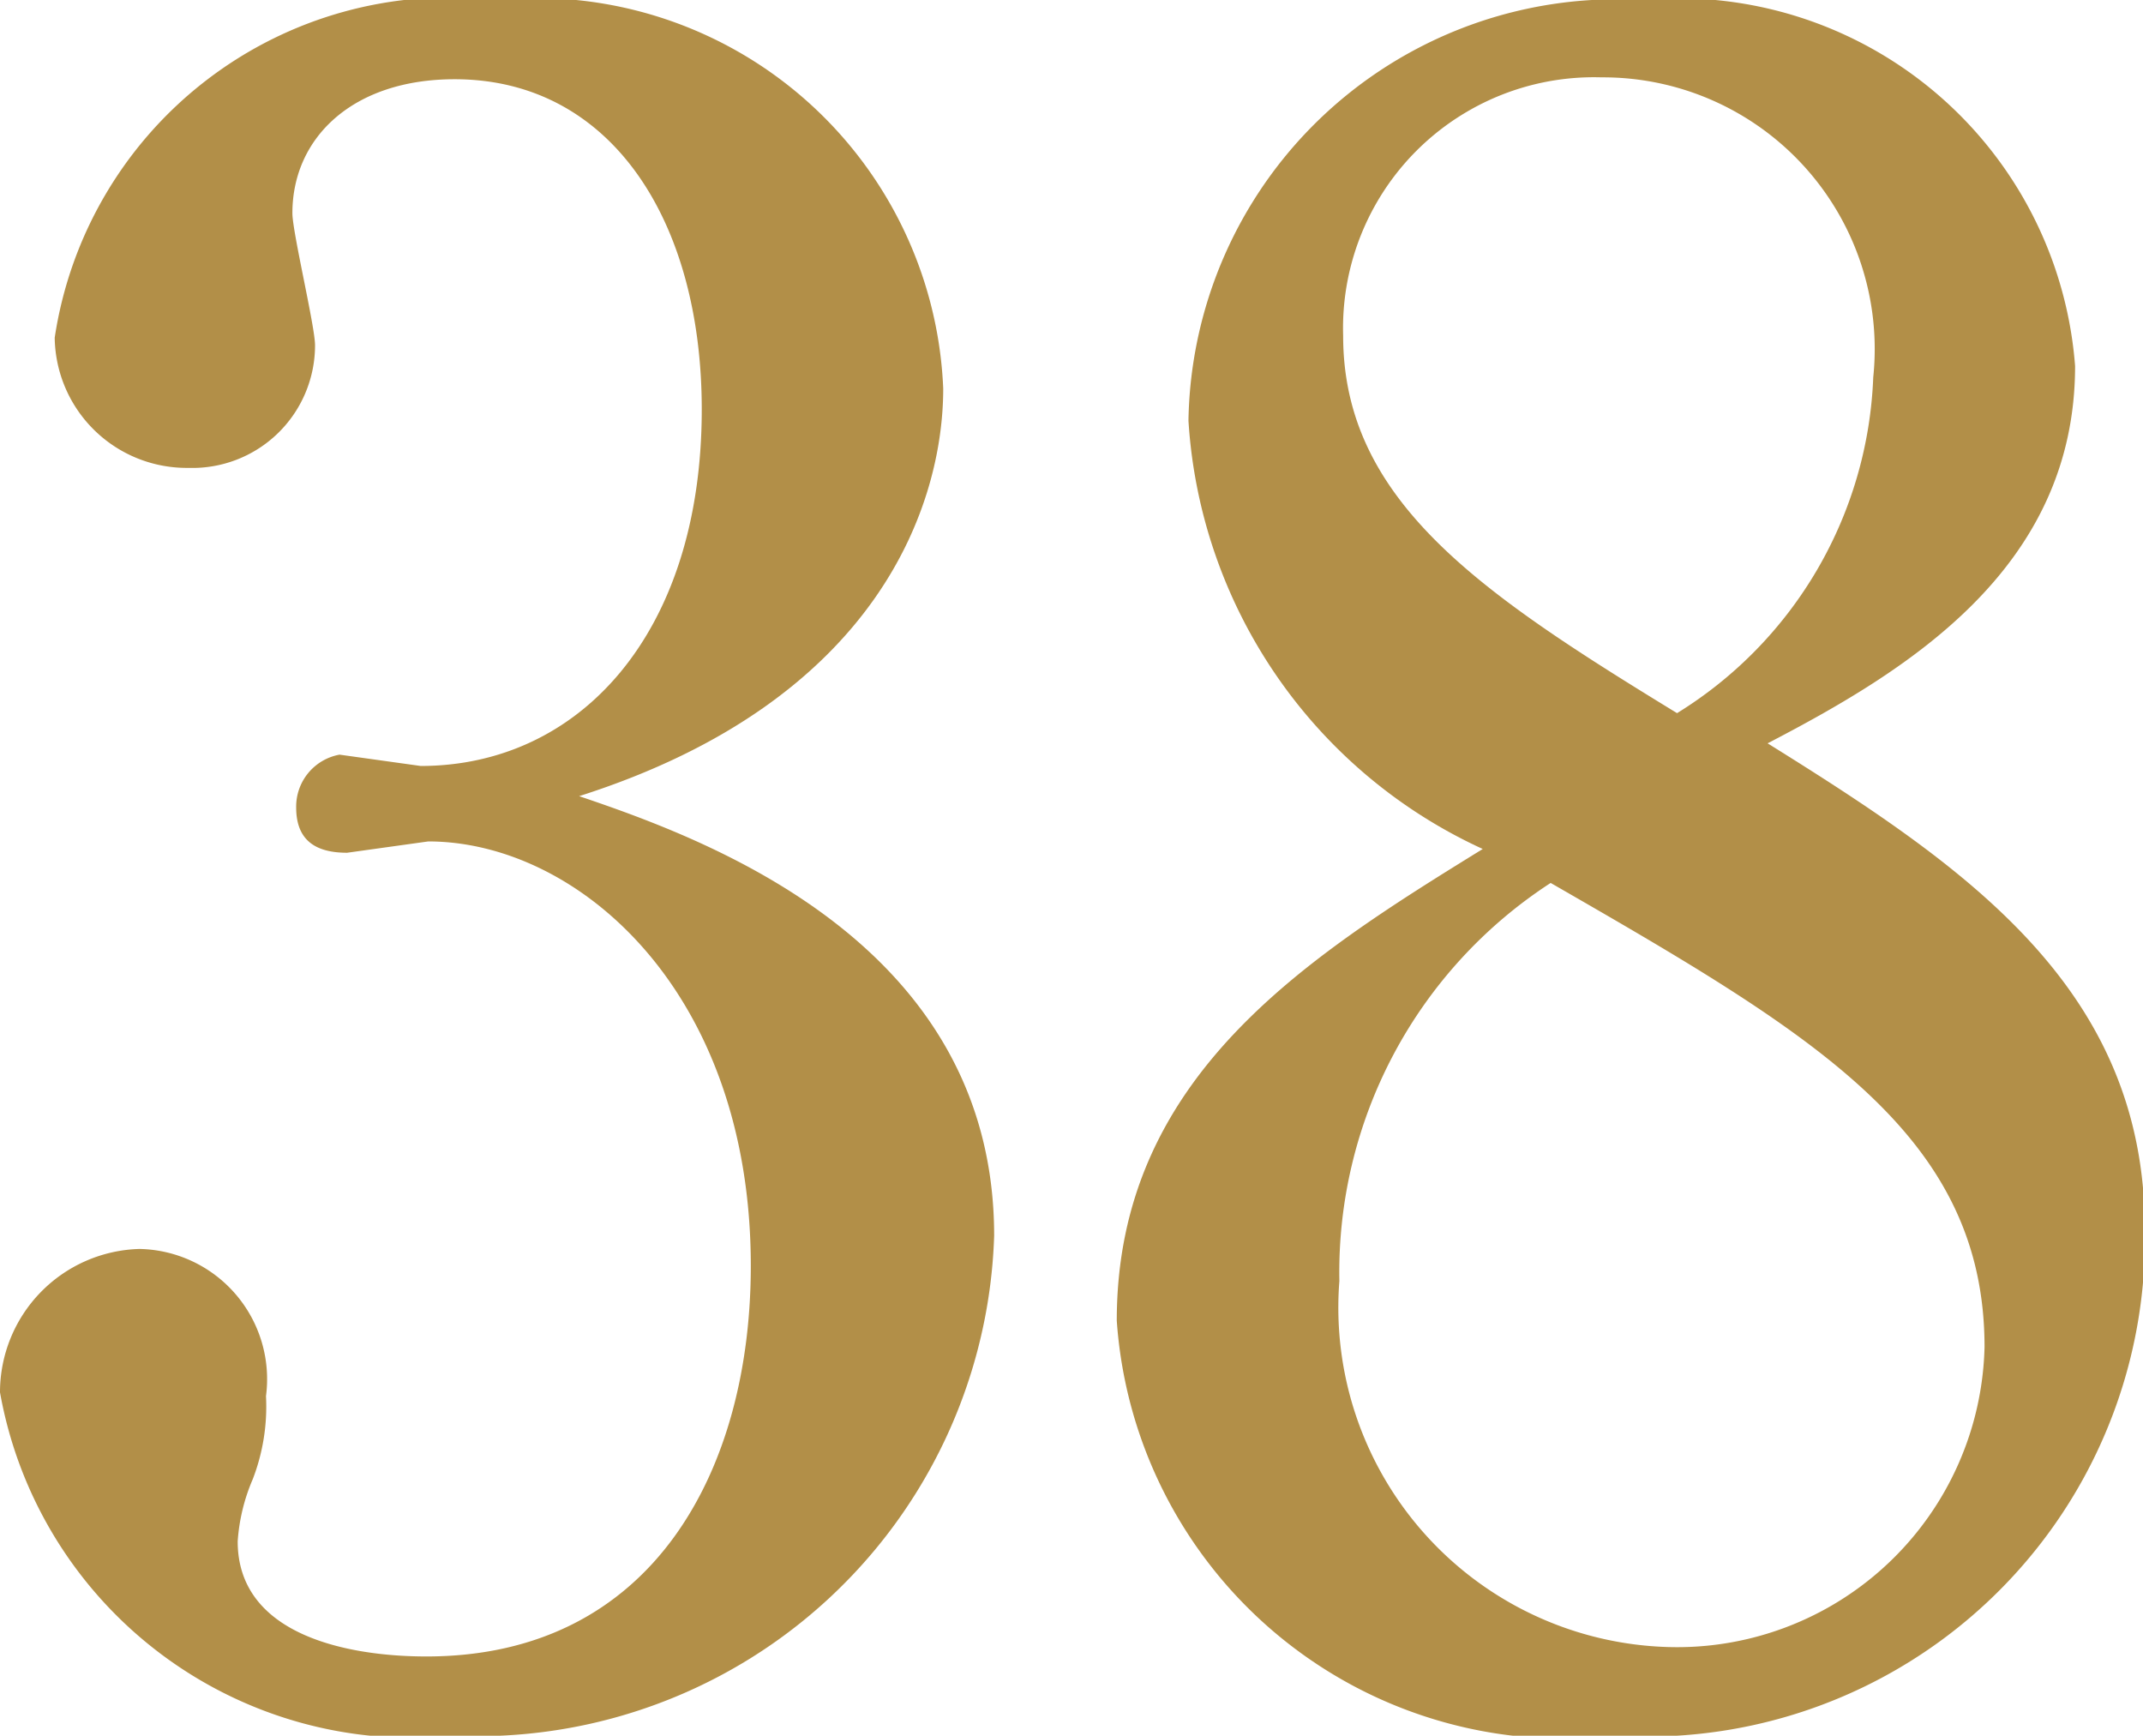
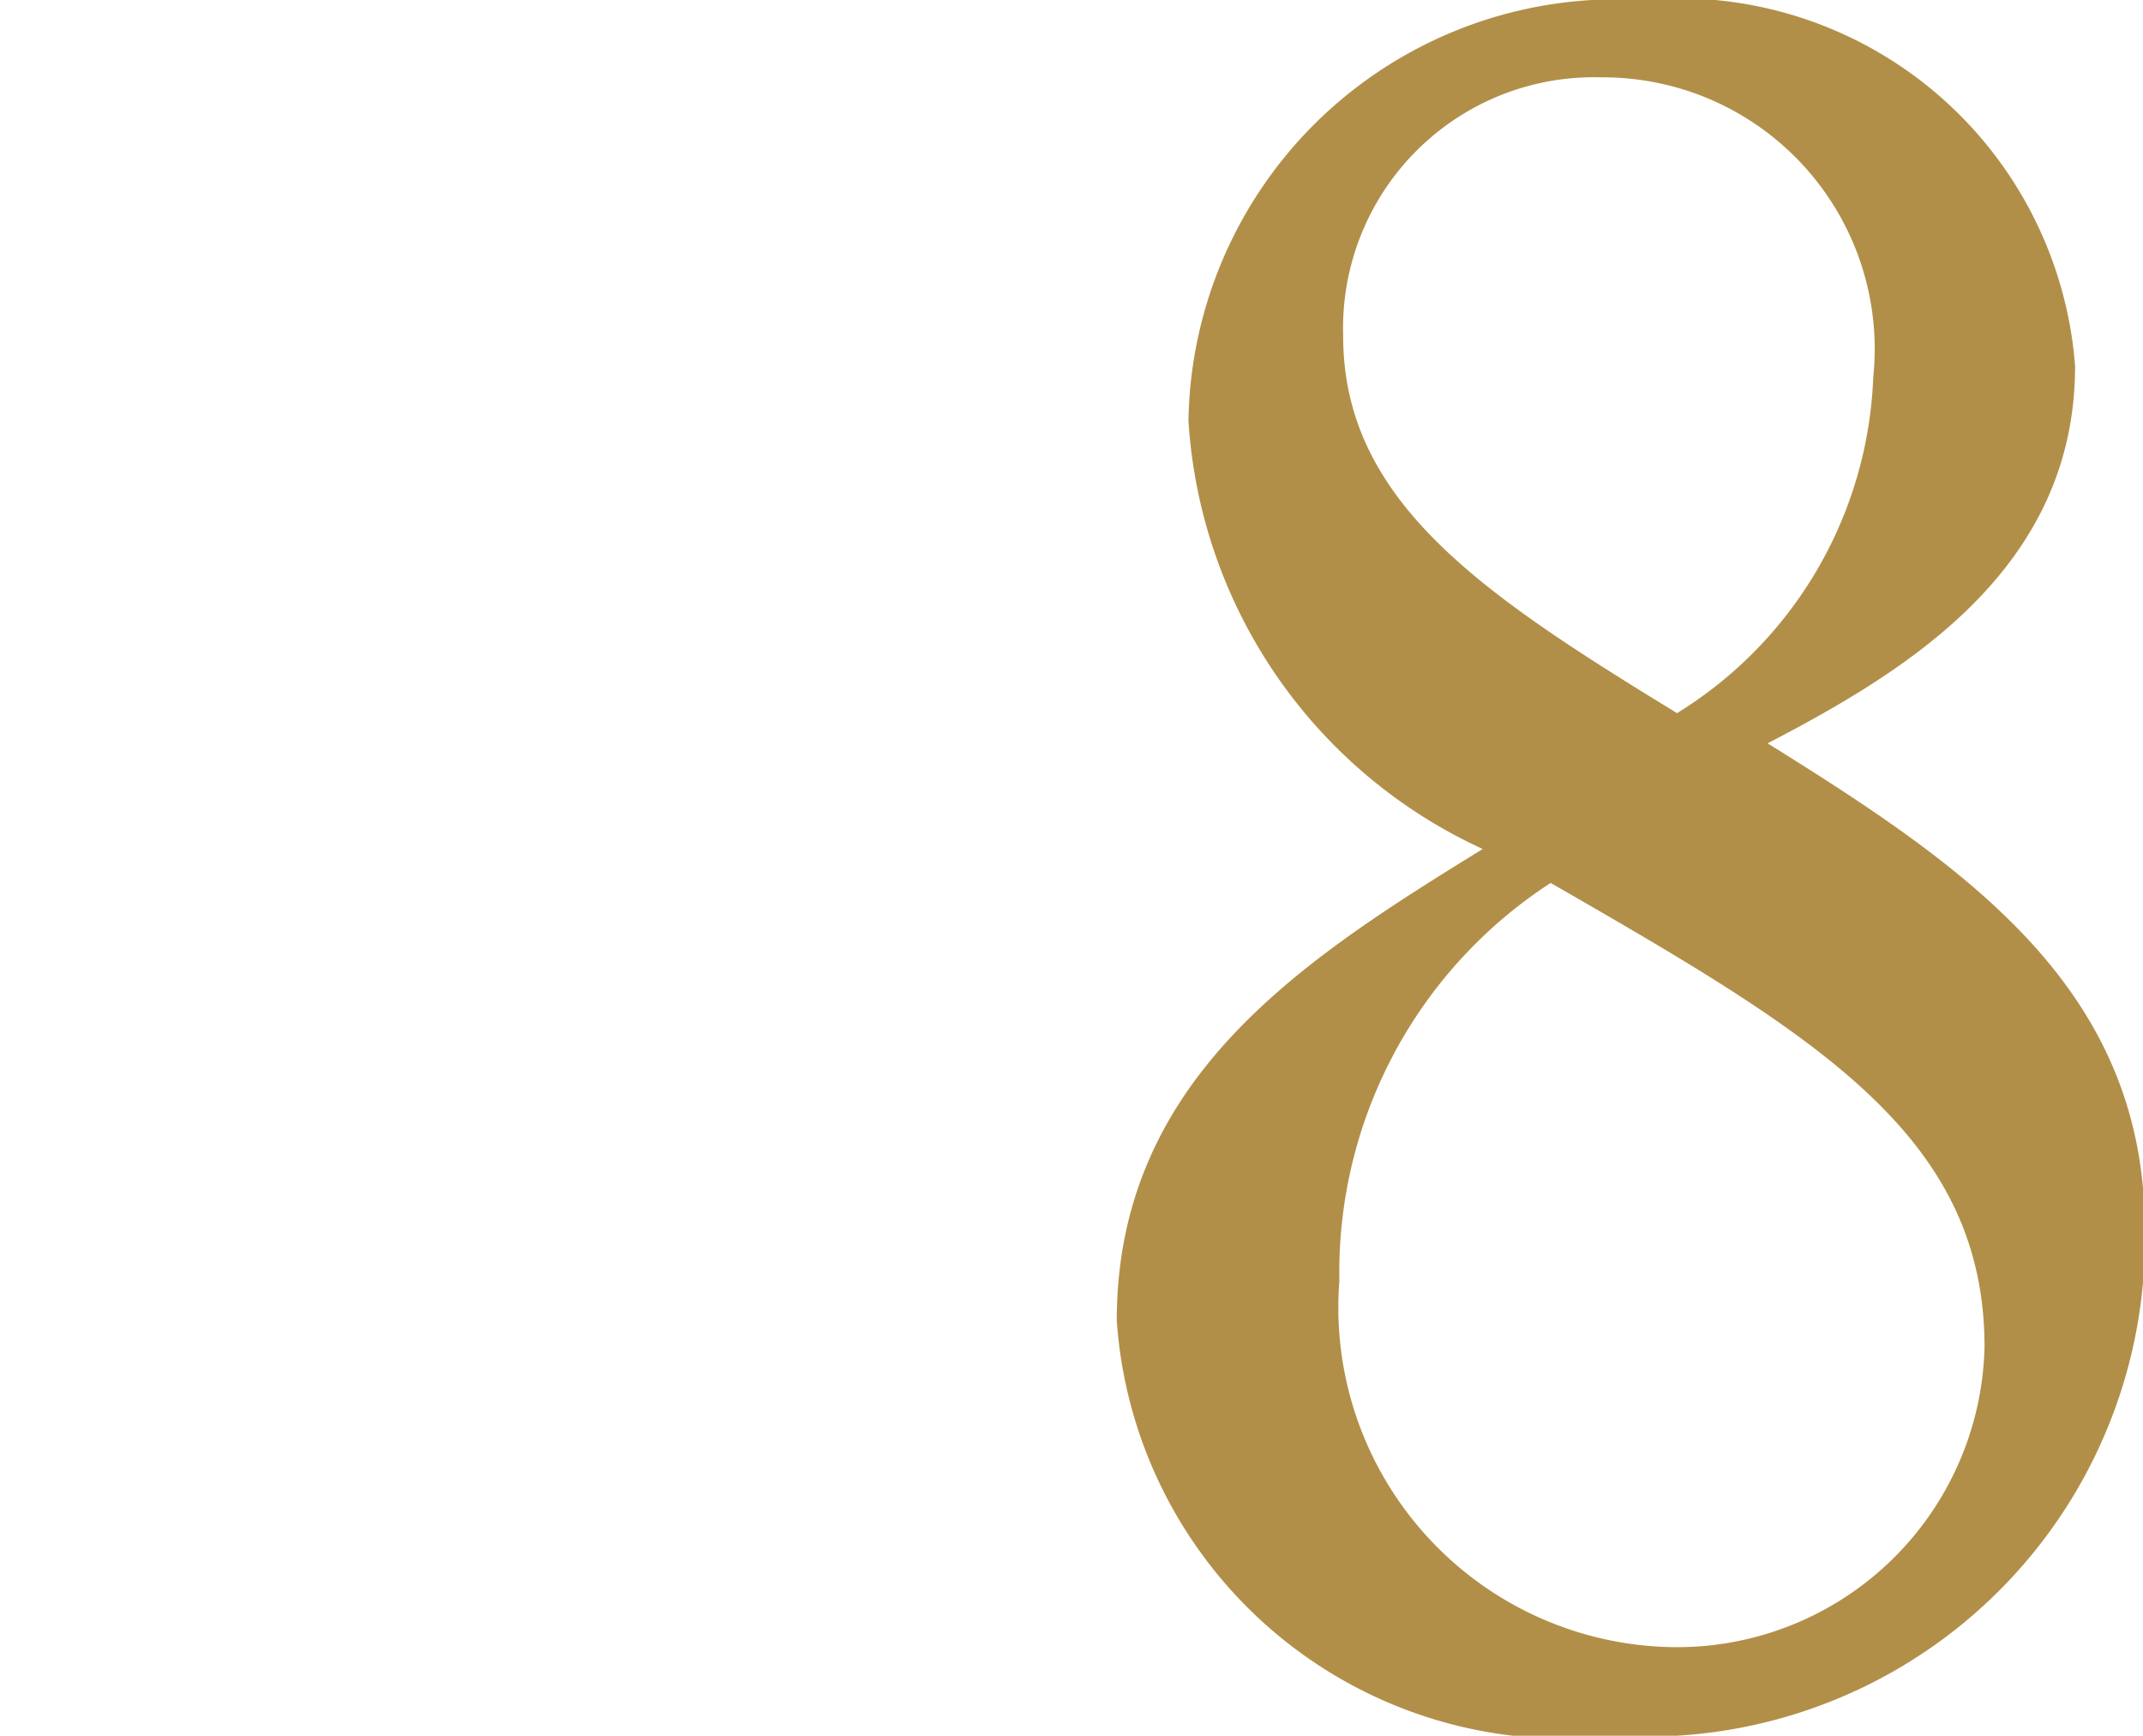
<svg xmlns="http://www.w3.org/2000/svg" viewBox="0 0 11.36 9.2">
  <defs>
    <style>.cls-1{fill:#b28f48;}</style>
  </defs>
  <g id="レイヤー_2" data-name="レイヤー 2">
    <g id="レイヤー_1-2" data-name="レイヤー 1">
-       <path class="cls-1" d="M5.27,6.55A2.74,2.74,0,0,1,2.41,9.2,2.22,2.22,0,0,1,0,7.38a.76.76,0,0,1,.74-.76.69.69,0,0,1,.67.78,1.07,1.07,0,0,1-.07.44,1,1,0,0,0-.08.33c0,.5.59.61,1,.61,1.21,0,1.72-1,1.72-2.07,0-1.46-.92-2.25-1.71-2.25l-.43.06c-.16,0-.27-.06-.27-.24A.28.28,0,0,1,1.8,4l.43.06c.84,0,1.49-.7,1.49-1.89,0-1-.48-1.75-1.31-1.75-.54,0-.86.31-.86.71,0,.1.12.6.12.7A.65.65,0,0,1,1,2.48a.7.7,0,0,1-.71-.69A2.12,2.12,0,0,1,2.63,0,2.16,2.16,0,0,1,5,2.06c0,.6-.33,1.65-1.93,2.16C3.75,4.45,5.27,5,5.27,6.55Z" />
      <path class="cls-1" d="M6.3,2.23A2.27,2.27,0,0,1,8.7,0,2.11,2.11,0,0,1,11,1.94c0,1.08-.9,1.62-1.63,2,1.06.66,2,1.3,2,2.58A2.64,2.64,0,0,1,8.57,9.2,2.38,2.38,0,0,1,5.92,7c0-1.29,1-1.92,1.94-2.5A2.68,2.68,0,0,1,6.3,2.23Zm.8,4.56A1.8,1.8,0,0,0,8.84,8.73a1.63,1.63,0,0,0,1.68-1.59c0-1.13-.91-1.66-2.3-2.46A2.46,2.46,0,0,0,7.1,6.79ZM9.93,2A1.44,1.44,0,0,0,8.49.41,1.33,1.33,0,0,0,7.12,1.78c0,.88.74,1.37,1.77,2A2.19,2.19,0,0,0,9.93,2Z" />
    </g>
  </g>
</svg>